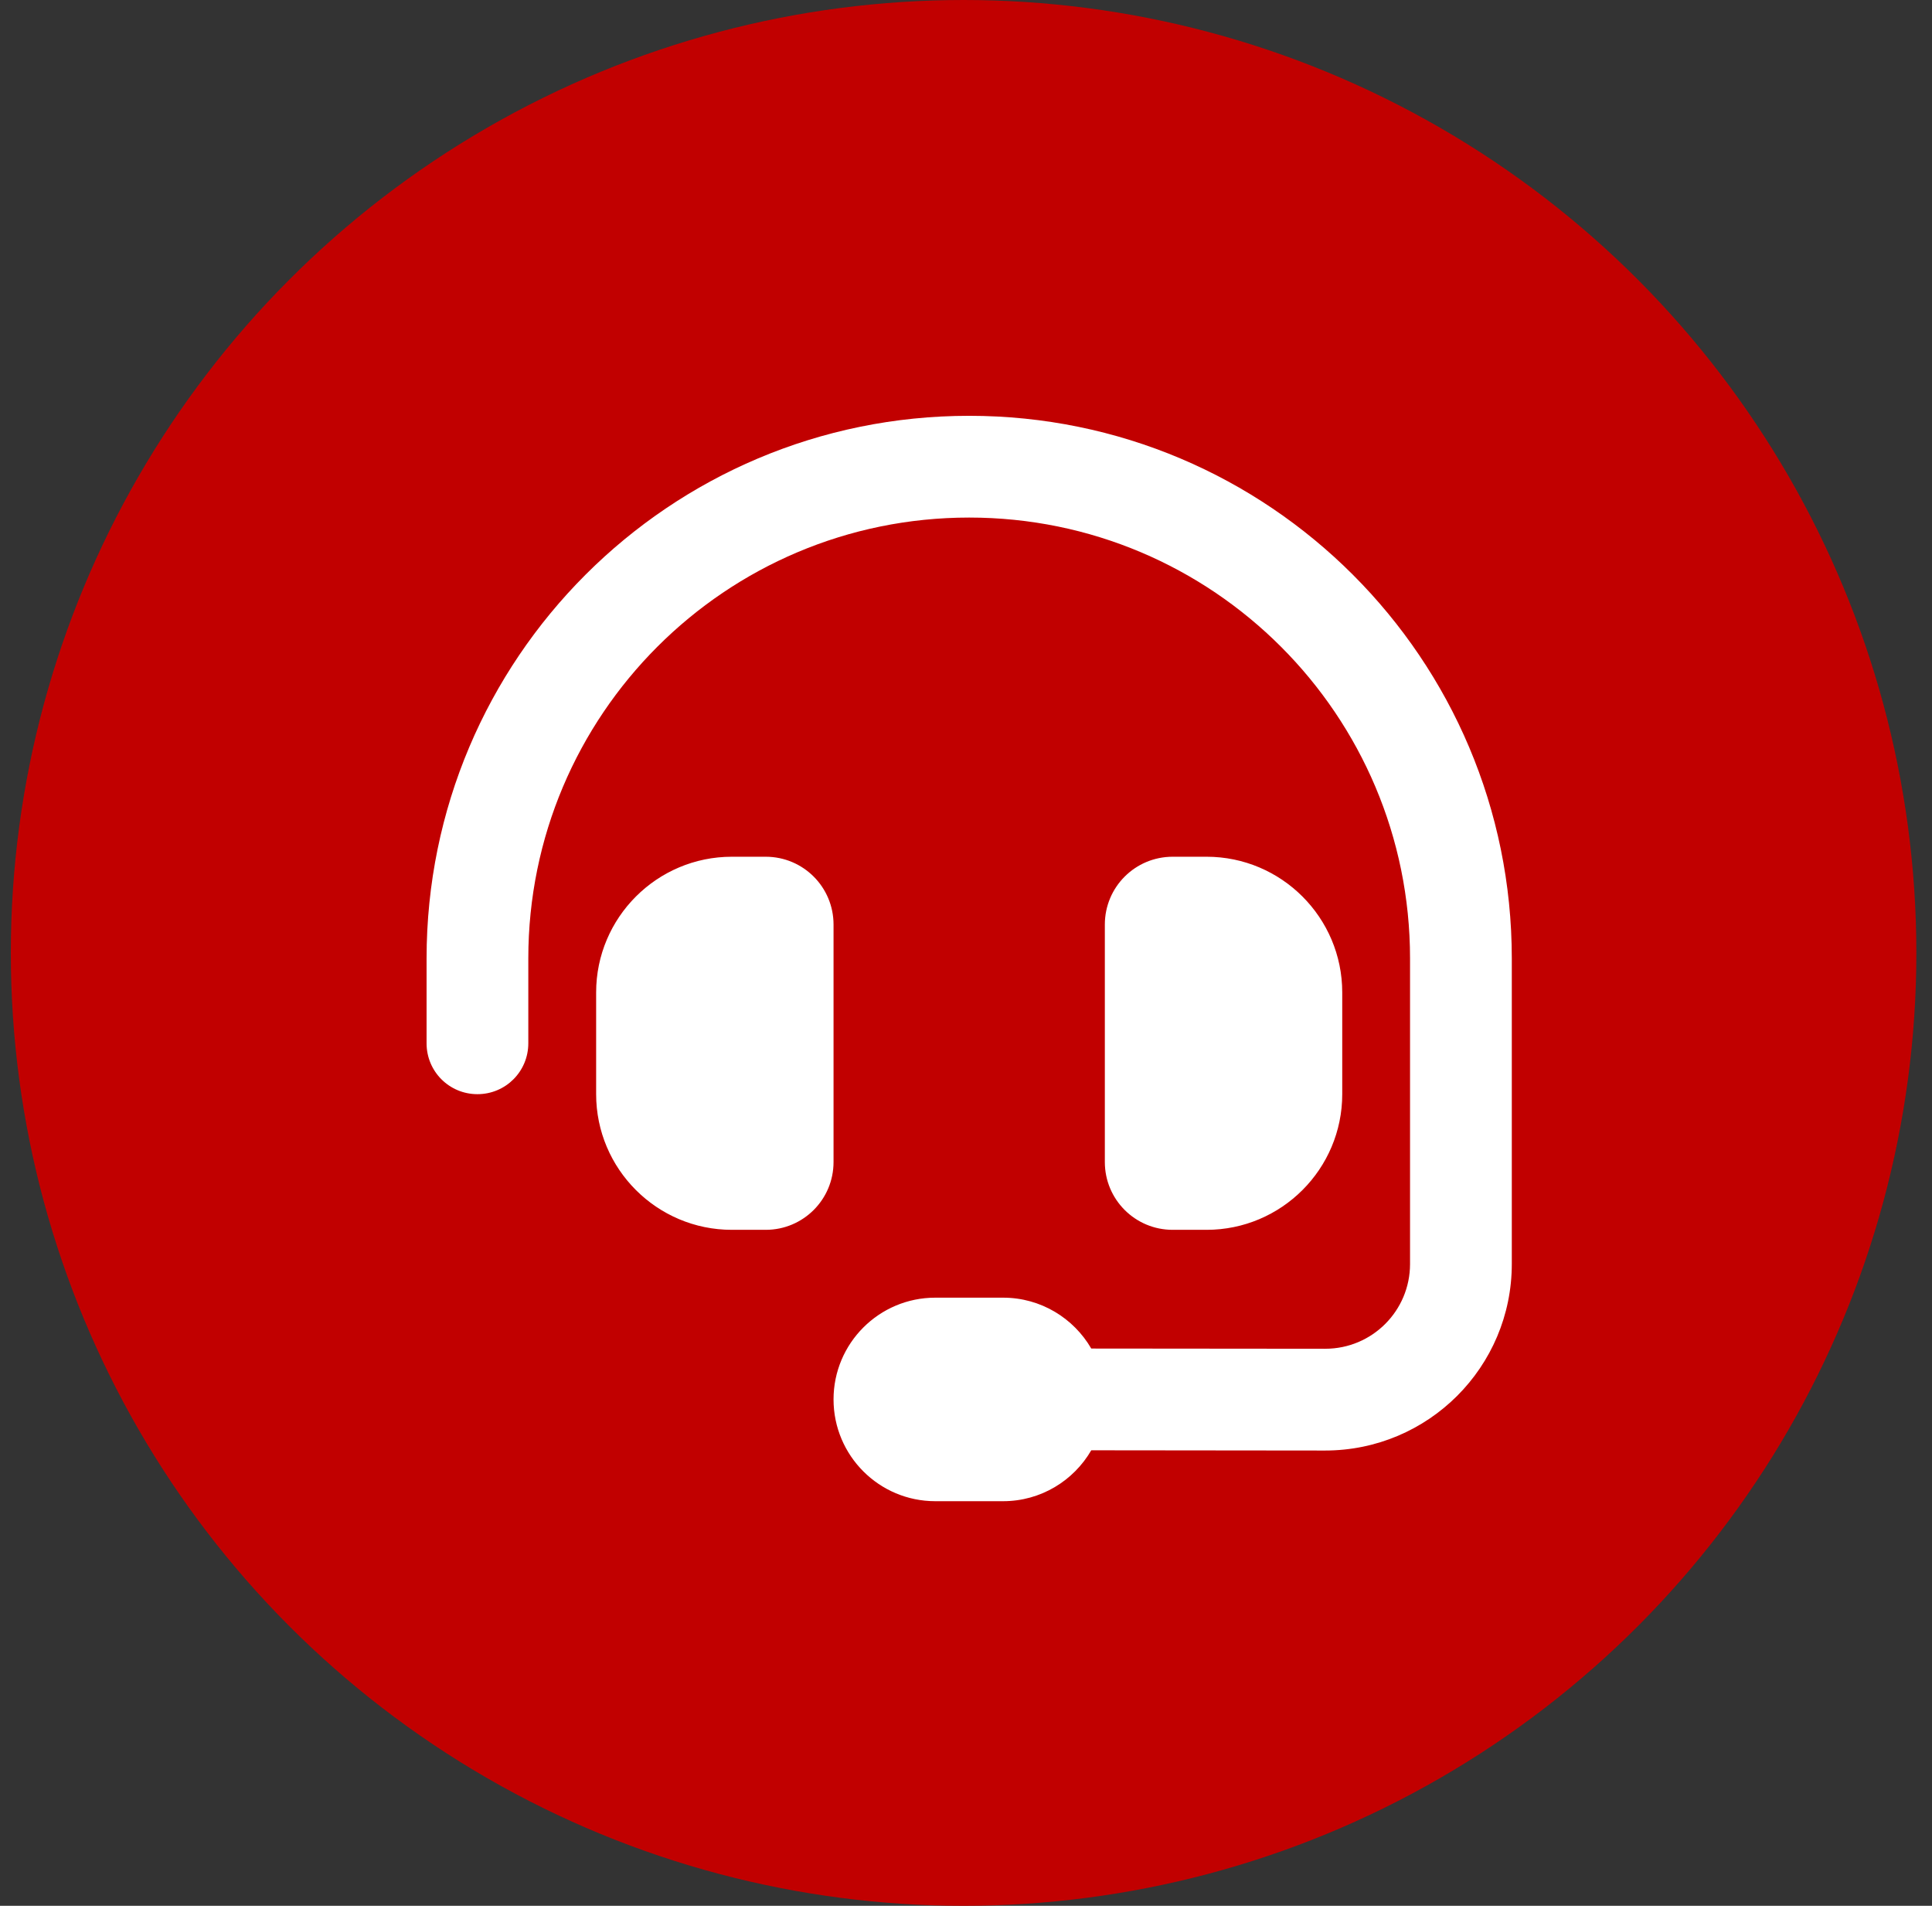
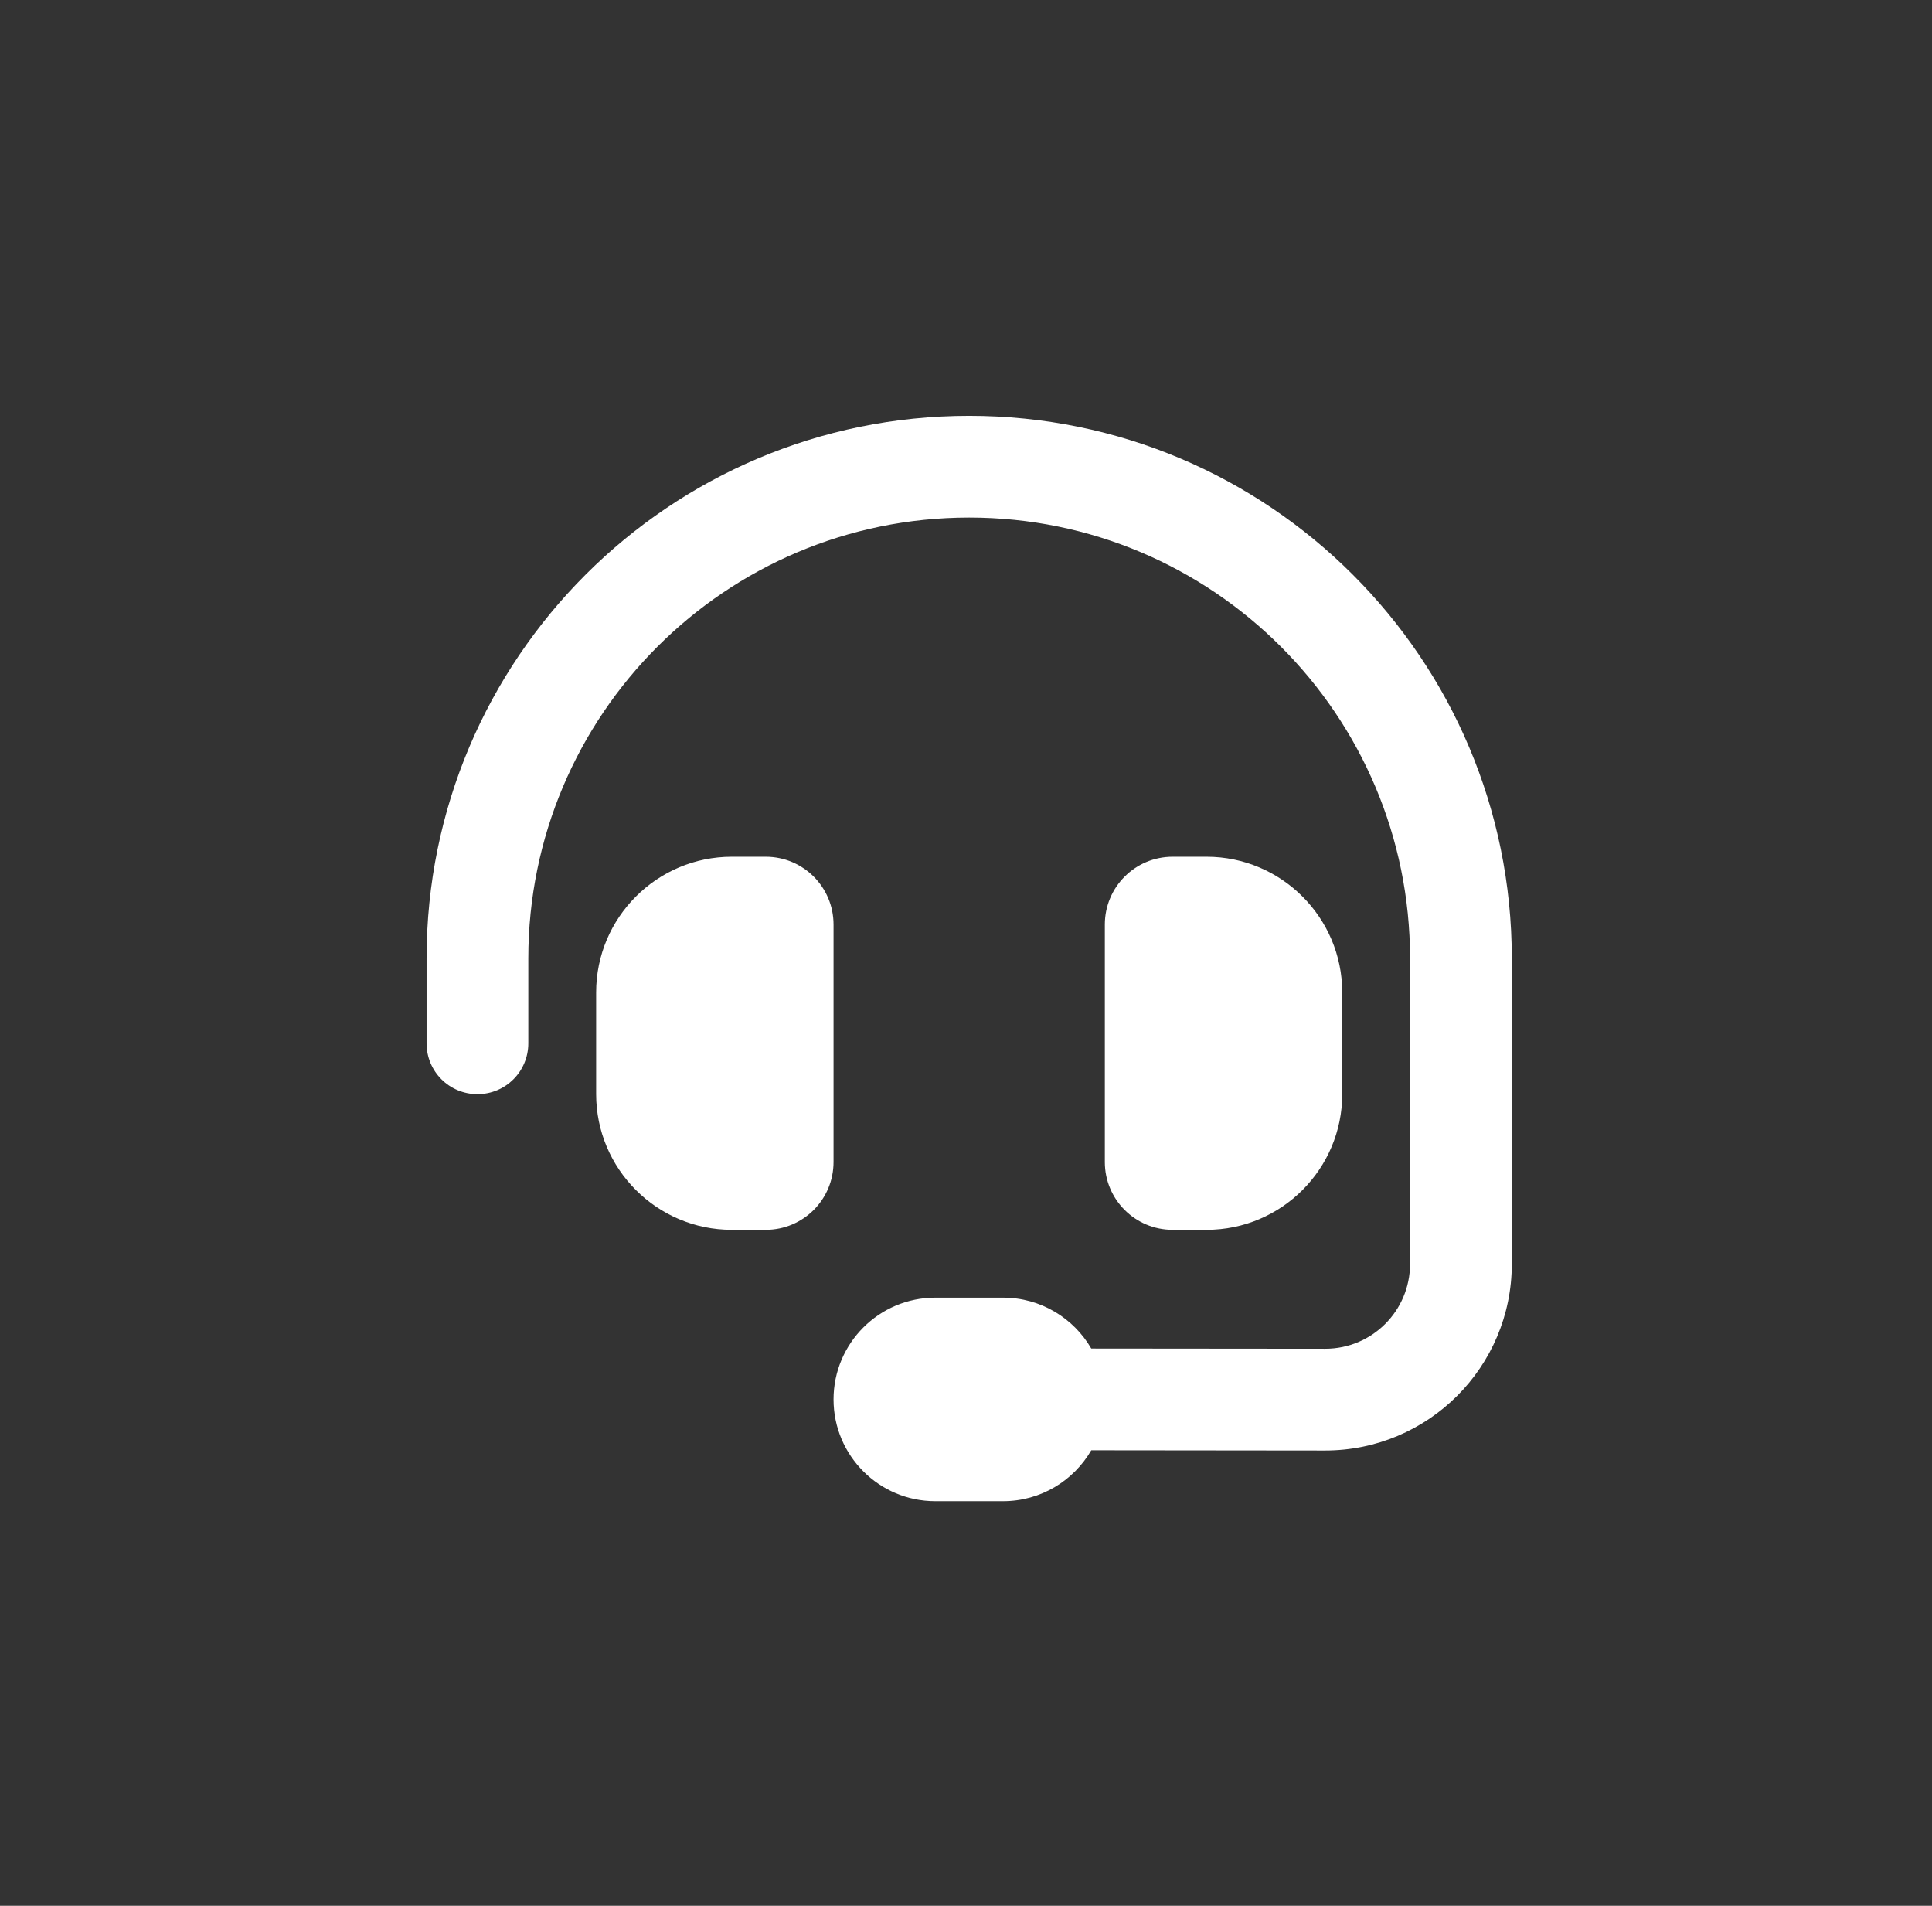
<svg xmlns="http://www.w3.org/2000/svg" width="73" height="72" viewBox="0 0 73 72" fill="none">
  <rect x="0" y="0" width="73" height="72" fill="#333333" stroke="none" />
-   <circle cx="36.409" cy="36" r="36" fill="#C10000" />
  <g clip-path="url(#clip0_618_112)">
    <path d="M36.62 19.553C27.418 19.553 19.962 27.009 19.962 36.211V39.415C19.962 40.48 19.105 41.337 18.04 41.337C16.975 41.337 16.118 40.48 16.118 39.415V36.211C16.118 24.887 25.296 15.709 36.62 15.709C47.945 15.709 57.123 24.887 57.123 36.211V47.752C57.123 51.644 53.967 54.8 50.067 54.8L41.233 54.791C40.569 55.937 39.327 56.714 37.902 56.714H35.339C33.217 56.714 31.495 54.992 31.495 52.869C31.495 50.747 33.217 49.025 35.339 49.025H37.902C39.327 49.025 40.569 49.802 41.233 50.947L50.075 50.955C51.845 50.955 53.278 49.522 53.278 47.752V36.211C53.278 27.009 45.822 19.553 36.62 19.553ZM27.651 32.367H28.932C30.35 32.367 31.495 33.513 31.495 34.93V43.9C31.495 45.317 30.35 46.462 28.932 46.462H27.651C24.824 46.462 22.525 44.164 22.525 41.337V37.493C22.525 34.666 24.824 32.367 27.651 32.367ZM45.59 32.367C48.417 32.367 50.716 34.666 50.716 37.493V41.337C50.716 44.164 48.417 46.462 45.59 46.462H44.309C42.891 46.462 41.746 45.317 41.746 43.9V34.93C41.746 33.513 42.891 32.367 44.309 32.367H45.59Z" fill="white" />
  </g>
  <defs>
    <clipPath id="clip0_618_112">
      <rect width="41.004" height="41.004" fill="white" transform="translate(16.118 15.709)" />
    </clipPath>
  </defs>
</svg>